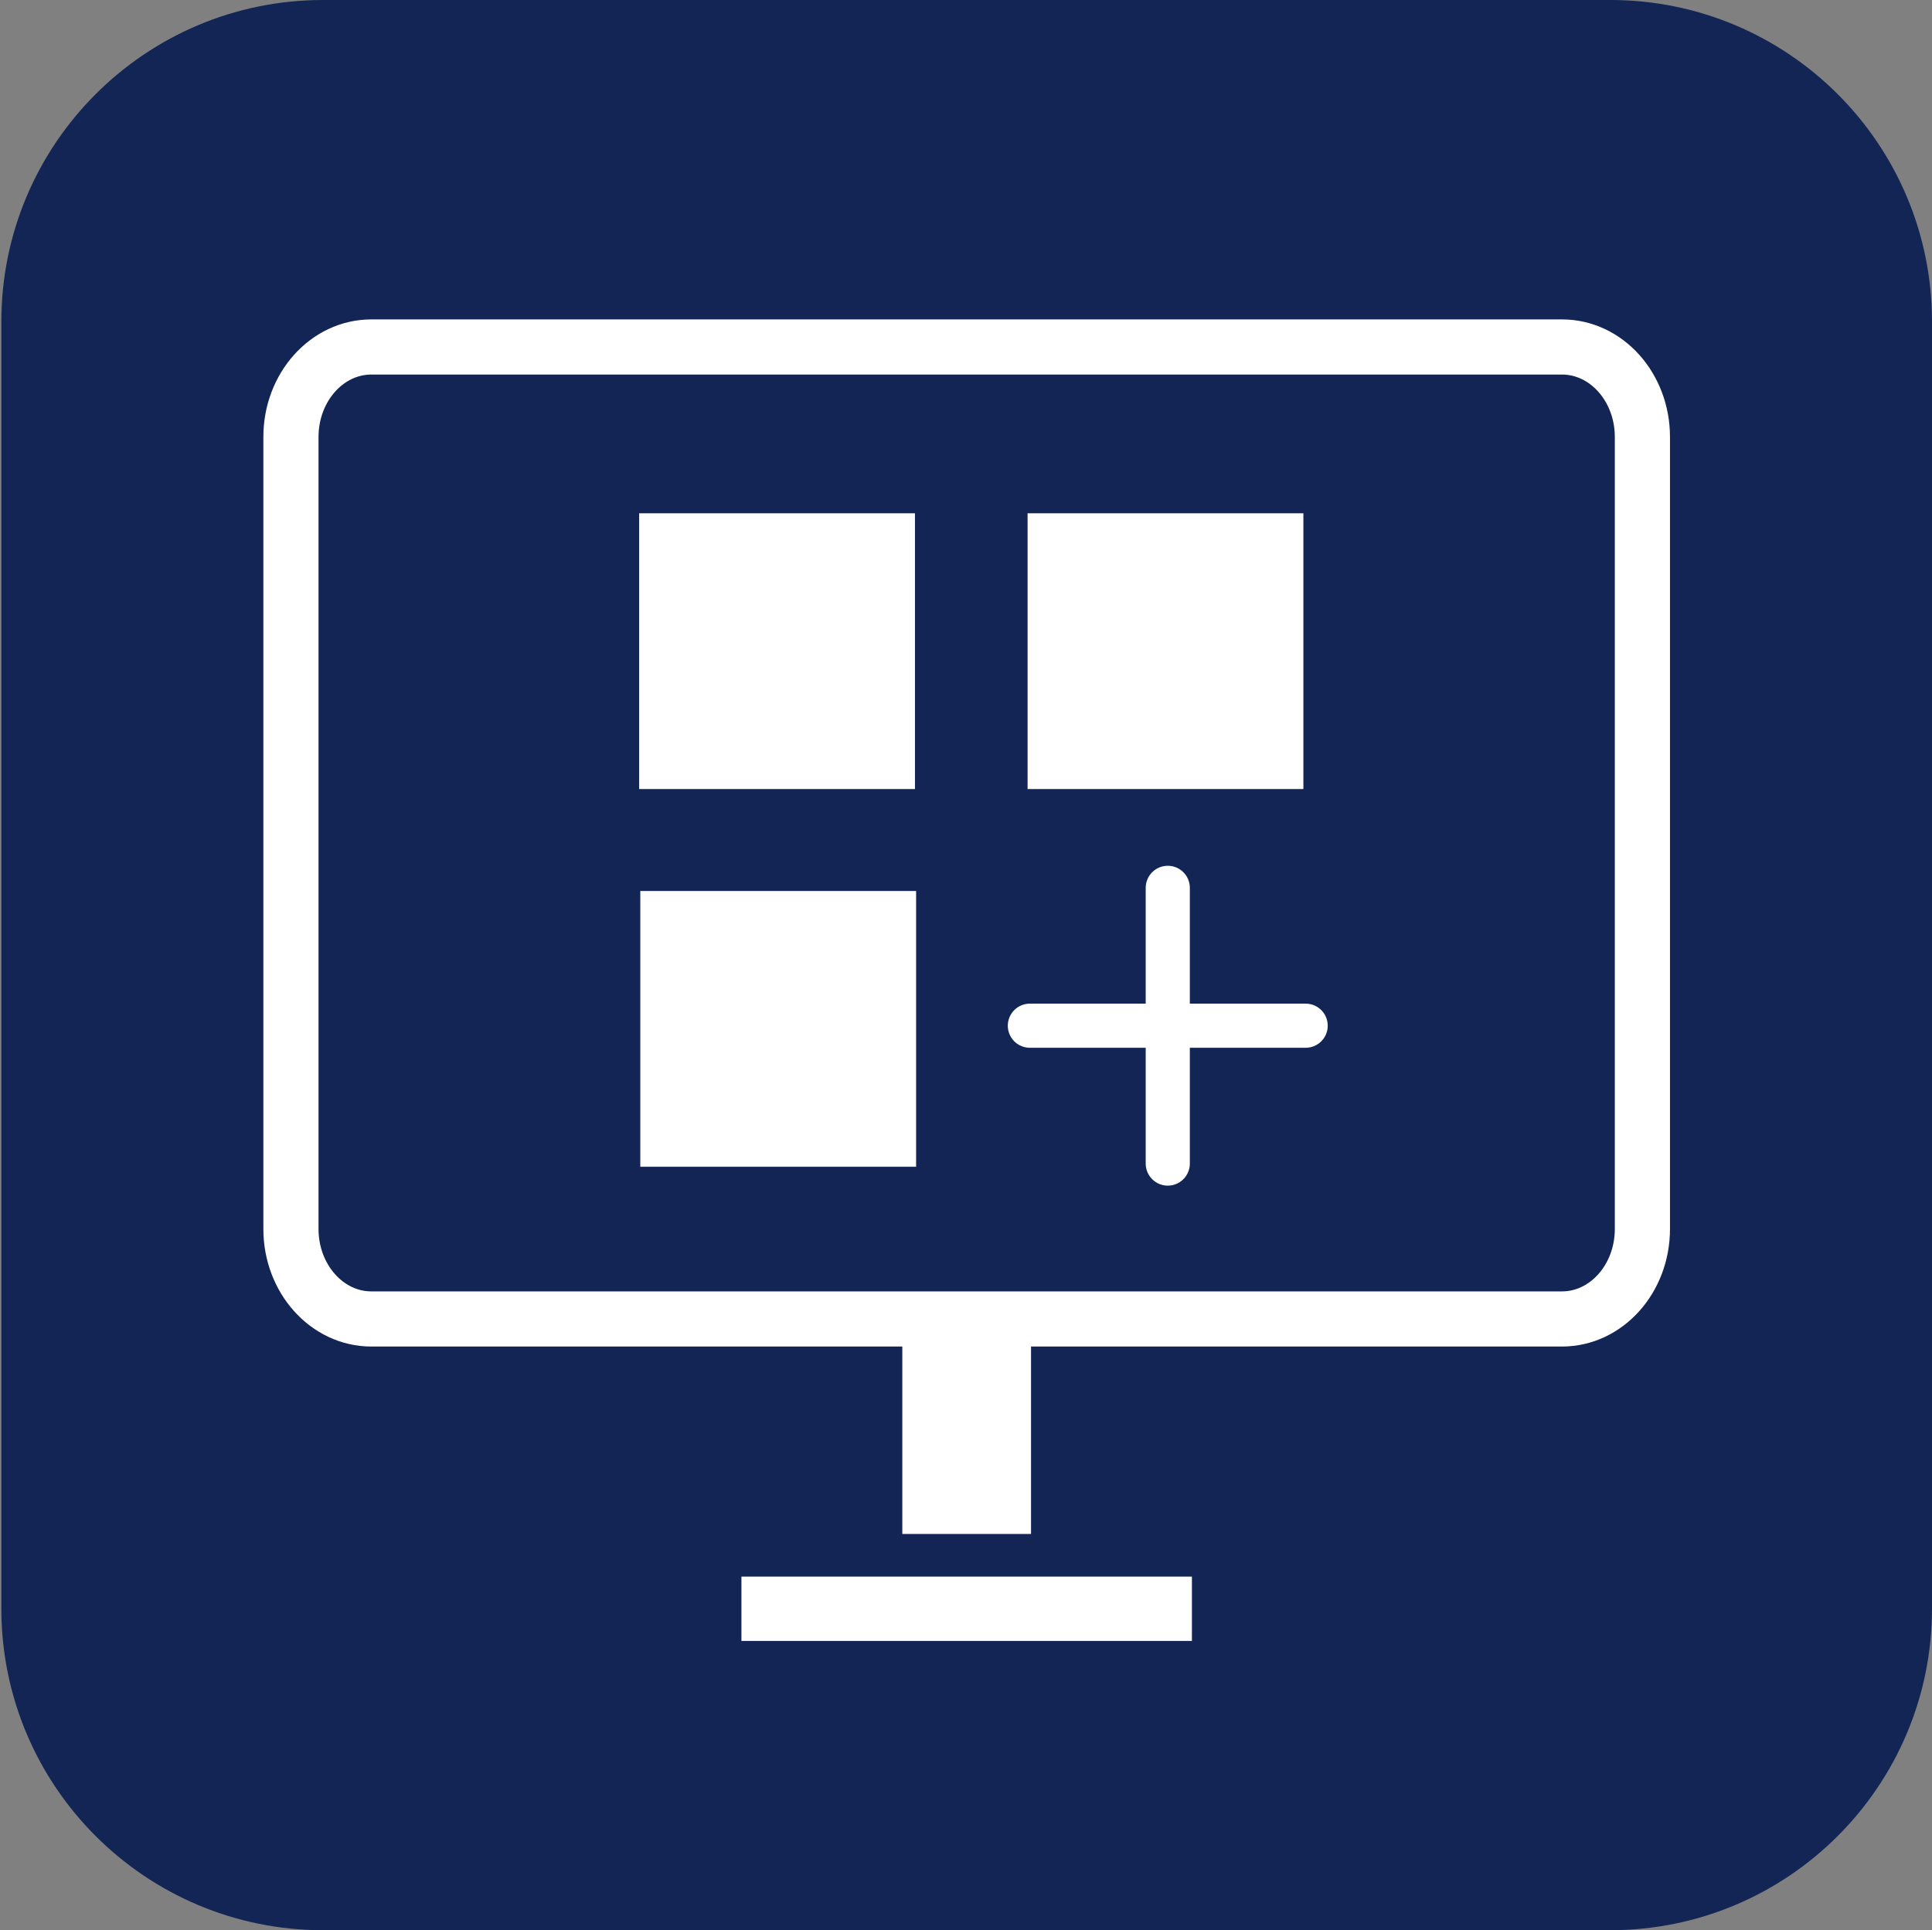
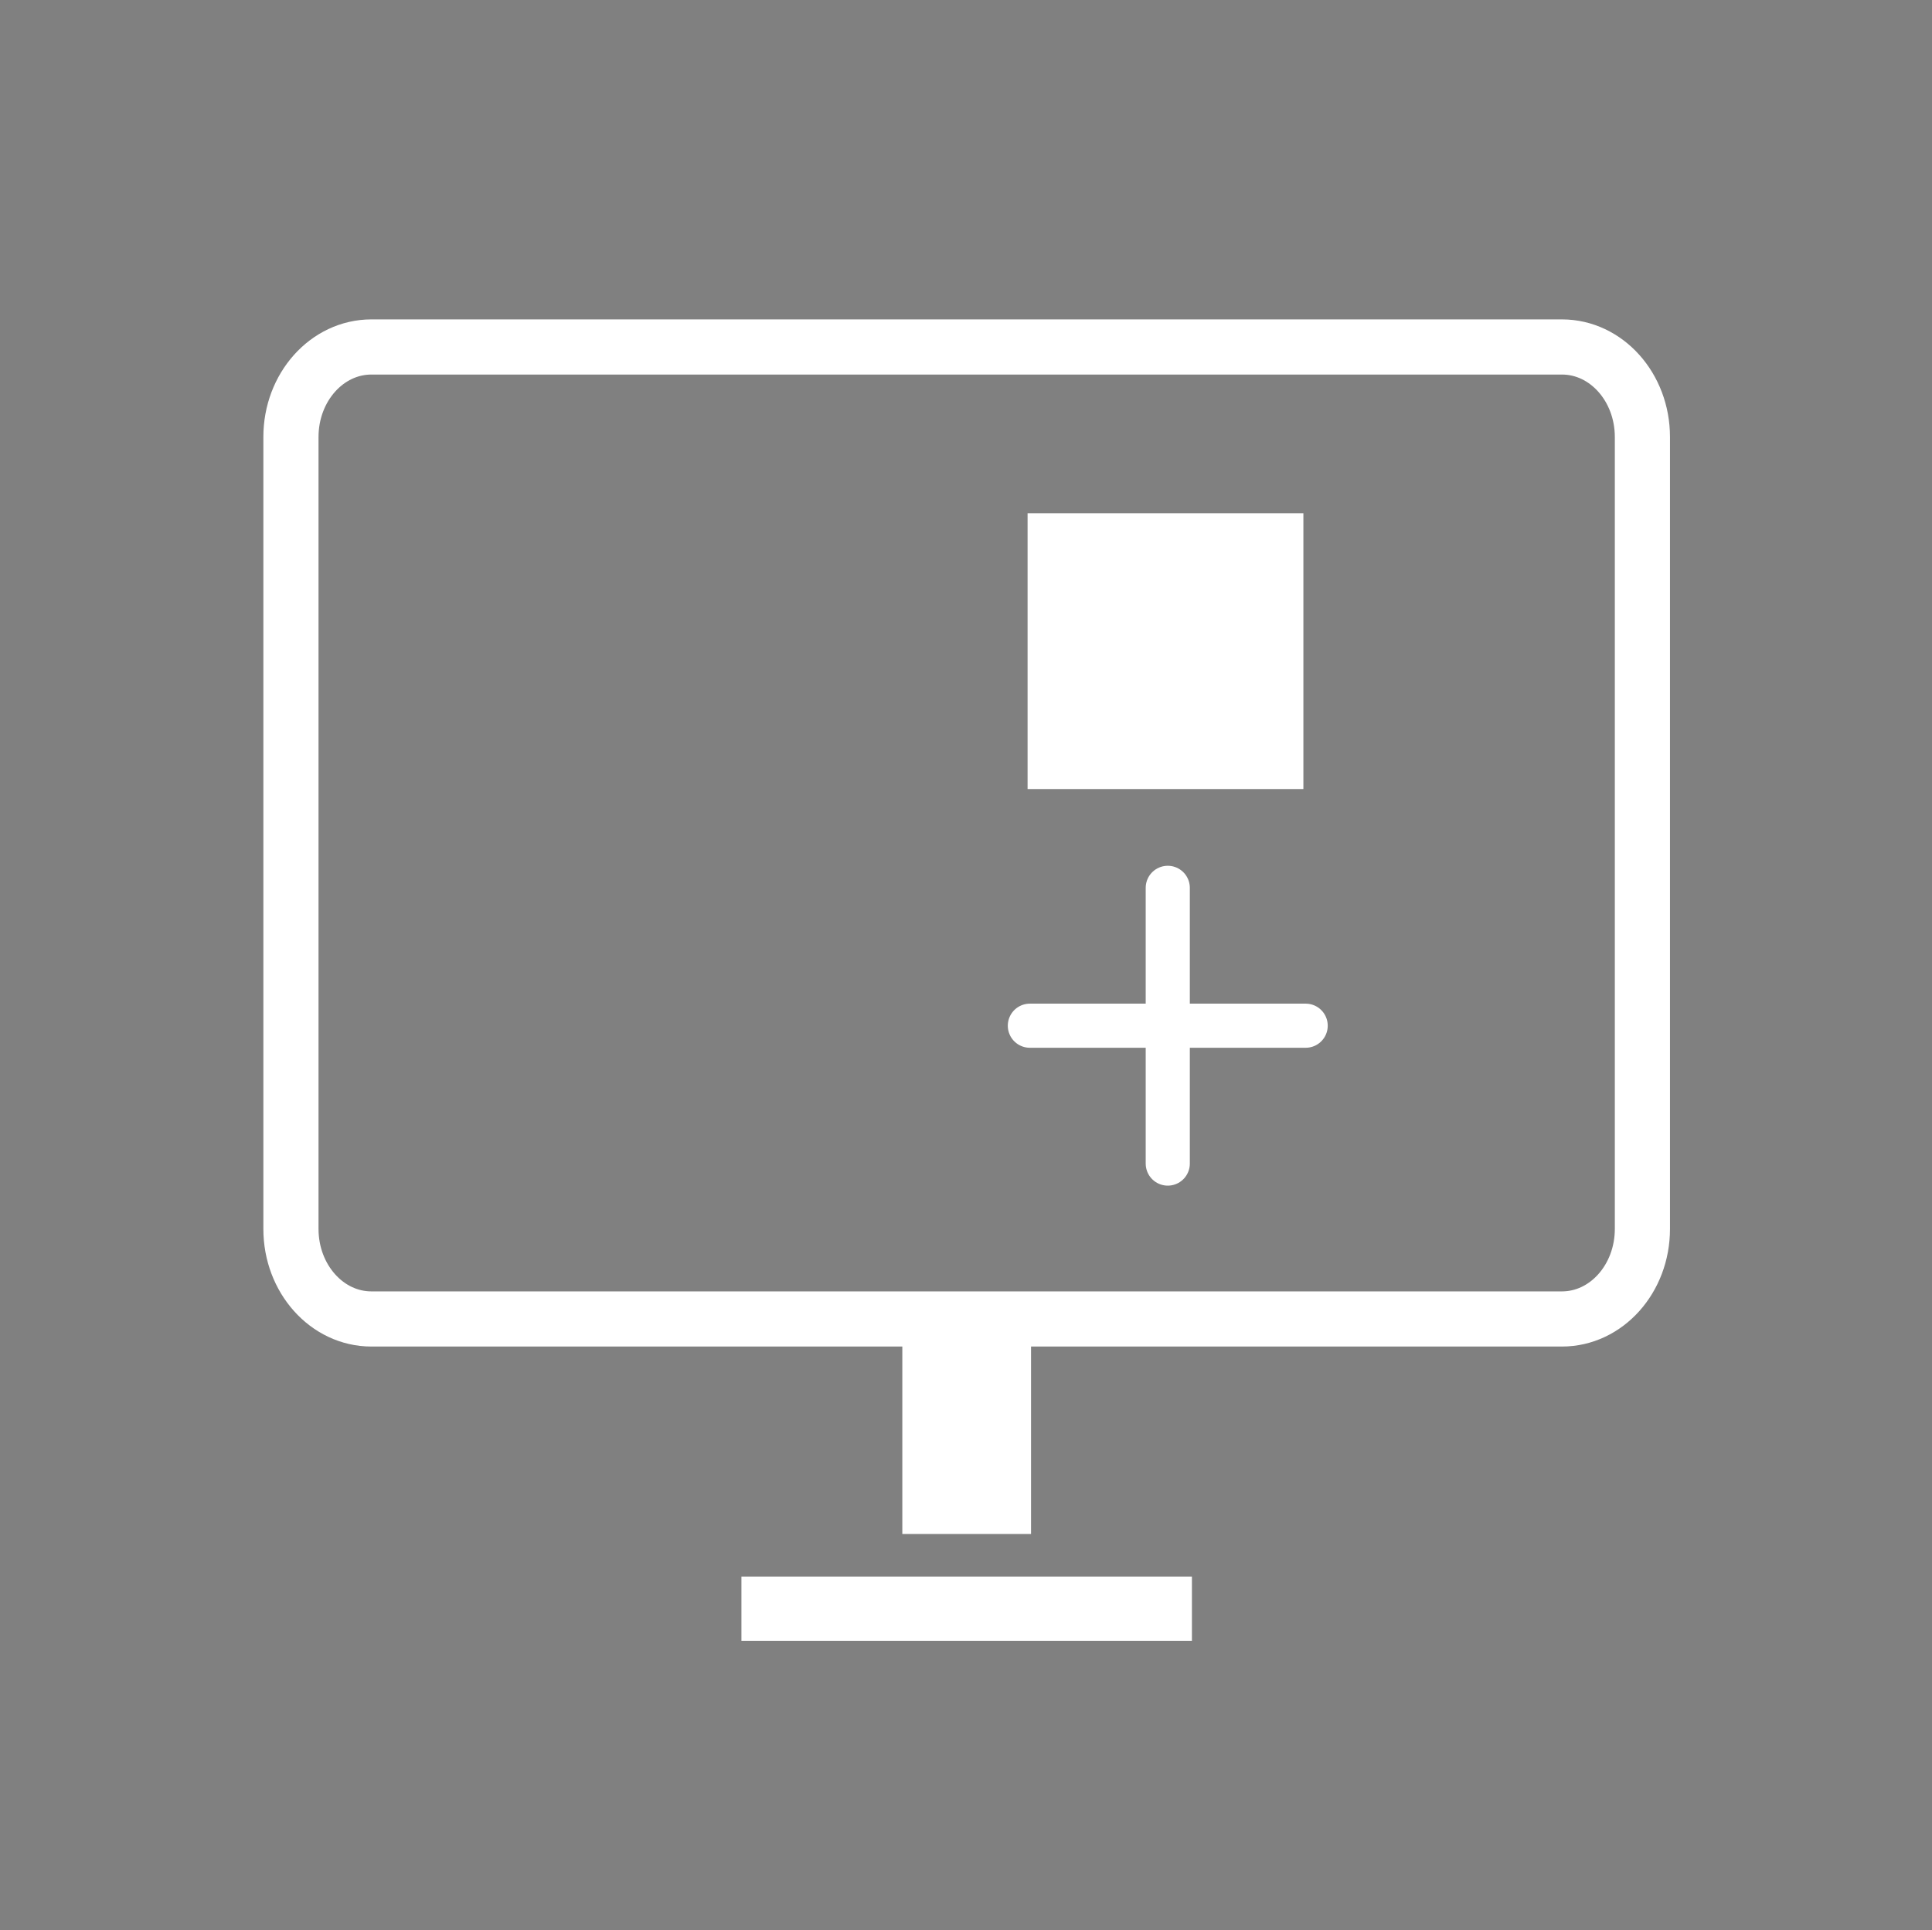
<svg xmlns="http://www.w3.org/2000/svg" version="1.1" width="700.488" height="700" viewBox="418 15 700.488 700">
  <rect x="418" y="15" width="700.488" height="700" fill="#808080" stroke="none" />
  <g id="document" fill="transparent" fill-rule="nonzero" font-family="none" font-weight="none" font-size="none">
    <rect x="418" y="10.714" transform="scale(1,1.4)" width="700" height="500" id="Shape-1-1" />
  </g>
  <g fill="none" fill-rule="nonzero" stroke="none" stroke-width="none" stroke-linecap="none" stroke-linejoin="miter" stroke-miterlimit="10" font-family="none" font-weight="none" font-size="none">
    <g id="stage">
      <g id="layer1-1">
        <g id="Group-1">
          <g id="Group-1-1" fill-opacity="0" fill="#000000" stroke="none" stroke-width="1" stroke-linecap="butt">
            <rect x="610" y="75.714" transform="scale(0.8,1.12)" width="700" height="500" id="Shape-1" />
          </g>
          <g id="Group-1-2">
            <g id="Group-1-3">
              <g id="Group-1-4">
                <g id="Group-1-5">
                  <g id="Group-1-6" fill-opacity="0" fill="#000000" stroke="none" stroke-width="1" stroke-linecap="butt">
-                     <rect x="850" y="156.964" transform="scale(0.64,0.896)" width="700" height="500" id="Shape-1-2" />
-                   </g>
+                     </g>
                  <g id="Group-1-7">
                    <g id="Group-1-8">
                      <g id="Group-1-9">
                        <g id="Group-1-10">
-                           <path d="M535.155,715c-64.433,0 -116.667,-52.233 -116.667,-116.667v-466.667c0,-64.433 52.233,-116.667 116.667,-116.667h466.667c64.433,0 116.667,52.233 116.667,116.667v466.667c0,64.433 -52.233,116.667 -116.667,116.667z" id="Path-1-1" fill="#122555" stroke="none" stroke-width="1" stroke-linecap="butt" />
                          <path d="M552.655,493.333c-16.108,0 -29.167,-14.613 -29.167,-32.639v-287.222c0,-18.026 13.058,-32.639 29.167,-32.639h431.667c16.108,0 29.167,14.613 29.167,32.639v287.222c0,18.026 -13.058,32.639 -29.167,32.639z" id="Path-2-1" fill="none" stroke="#ffffff" stroke-width="20" stroke-linecap="butt" />
                          <path d="M745.155,571.302v-77.969h46.667v77.969z" id="Path-3-1" fill="#ffffff" stroke="none" stroke-width="1" stroke-linecap="butt" />
                          <path d="M686.821,610.104v-23.333c0,0 5.223,0 11.667,0c6.443,0 151.667,0 151.667,0v23.333c0,0 -5.223,0 -11.667,0c-6.443,0 -151.667,0 -151.667,0z" id="Path-4-1" fill="#ffffff" stroke="none" stroke-width="1" stroke-linecap="butt" />
-                           <path d="M649.738,301.146v-100c0,0 8.954,0 20,0c11.046,0 80,0 80,0v100c0,0 -8.954,0 -20,0c-11.046,0 -80,0 -80,0z" id="Path-5-1" fill="#ffffff" stroke="none" stroke-width="1" stroke-linecap="butt" />
                          <path d="M790.571,301.146v-100c0,0 8.954,0 20,0c11.046,0 80,0 80,0v100c0,0 -8.954,0 -20,0c-11.046,0 -80,0 -80,0z" id="Path-6-1" fill="#ffffff" stroke="none" stroke-width="1" stroke-linecap="butt" />
-                           <path d="M650.155,438.125v-100c0,0 8.954,0 20,0c11.046,0 80,0 80,0v100c0,0 -8.954,0 -20,0c-11.046,0 -80,0 -80,0z" id="Path-7-1" fill="#ffffff" stroke="none" stroke-width="1" stroke-linecap="butt" />
                          <g id="Group-1-11" fill="#000000" stroke="#ffffff" stroke-width="16" stroke-linecap="round">
                            <path d="M791.4,386.979h100" id="Path-1" />
                            <path d="M841.4,336.979v100" id="Path-1-2" />
                          </g>
                        </g>
                      </g>
                    </g>
                  </g>
                </g>
              </g>
            </g>
          </g>
        </g>
      </g>
    </g>
  </g>
</svg>